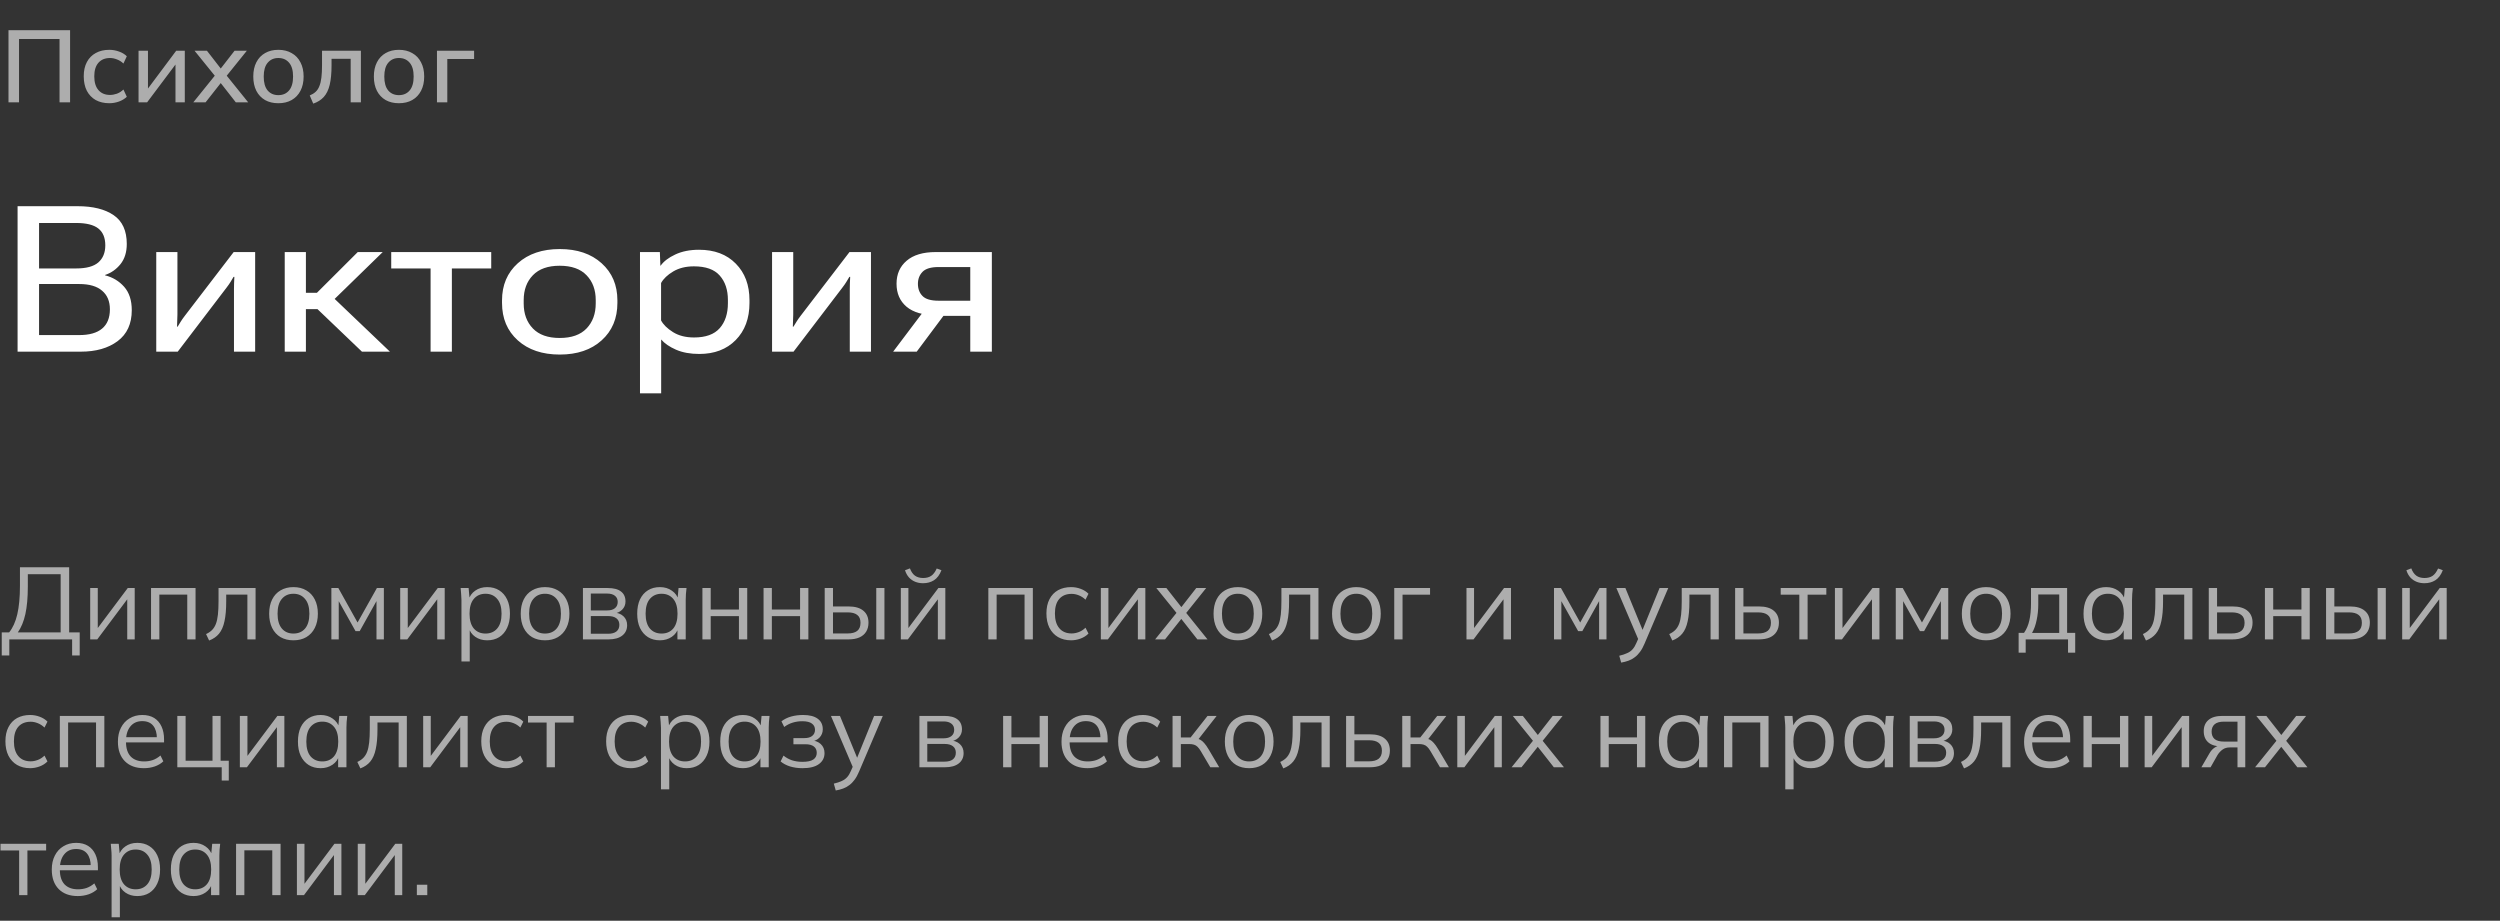
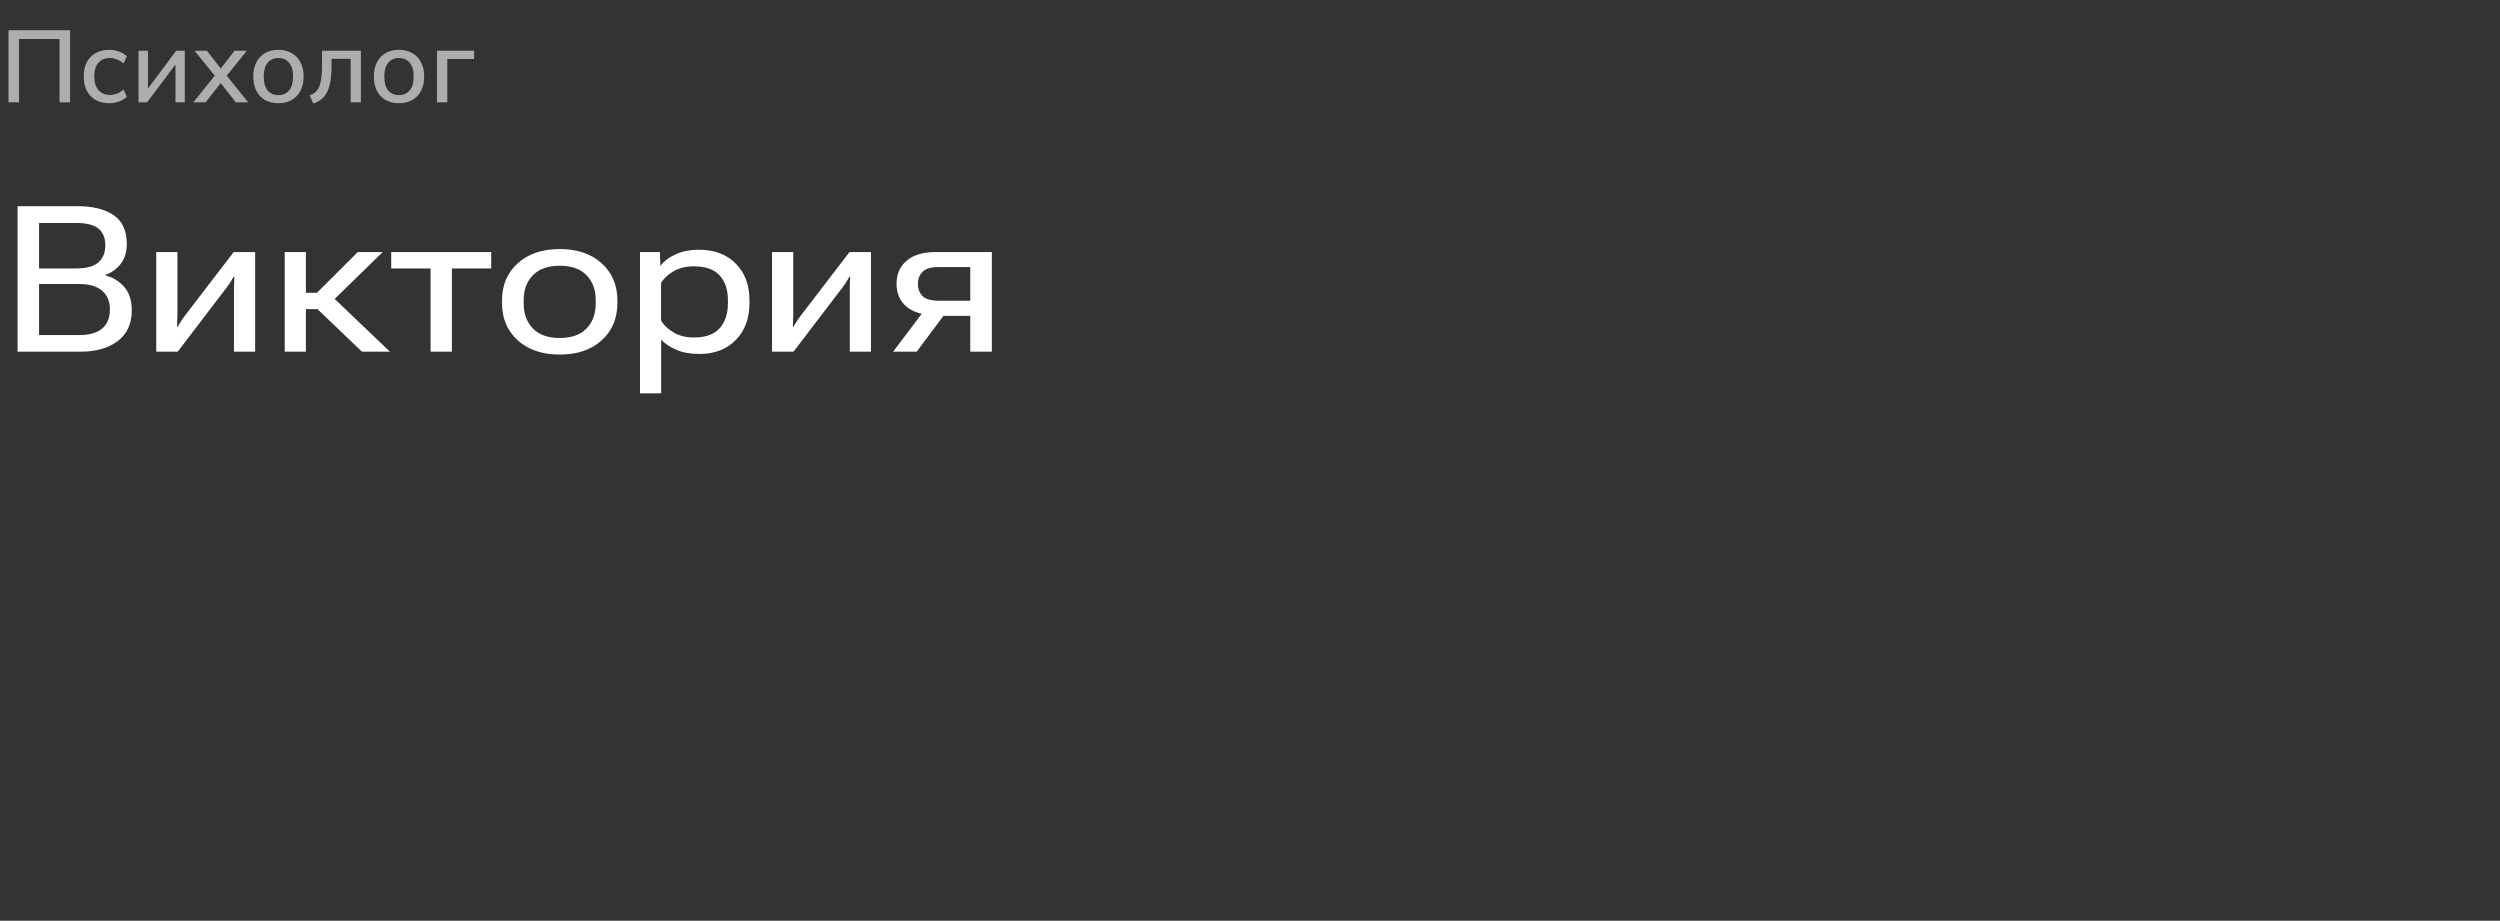
<svg xmlns="http://www.w3.org/2000/svg" width="391" height="144" viewBox="0 0 391 144" fill="none">
  <rect x="0" y="0" width="391" height="144" fill="#333333" stroke="none" />
  <path opacity="0.6" d="M1.328 16V4.72H10.96V16H9.312V6.096H2.976V16H1.328ZM17.097 16.144C16.287 16.144 15.577 15.979 14.969 15.648C14.372 15.307 13.908 14.821 13.577 14.192C13.257 13.552 13.097 12.795 13.097 11.92C13.097 11.056 13.263 10.315 13.593 9.696C13.924 9.077 14.388 8.608 14.985 8.288C15.583 7.957 16.287 7.792 17.097 7.792C17.62 7.792 18.127 7.883 18.617 8.064C19.108 8.235 19.513 8.48 19.833 8.8L19.305 9.936C19.007 9.648 18.671 9.435 18.297 9.296C17.924 9.147 17.561 9.072 17.209 9.072C16.441 9.072 15.839 9.317 15.401 9.808C14.964 10.299 14.745 11.008 14.745 11.936C14.745 12.875 14.964 13.595 15.401 14.096C15.839 14.597 16.441 14.848 17.209 14.848C17.551 14.848 17.908 14.784 18.281 14.656C18.655 14.517 18.996 14.299 19.305 14L19.833 15.136C19.503 15.456 19.087 15.707 18.585 15.888C18.095 16.059 17.599 16.144 17.097 16.144ZM21.669 16V7.936H23.141V14.448H22.693L27.557 7.936H28.901V16H27.445V9.472H27.909L23.013 16H21.669ZM30.237 16L33.901 11.456V12.224L30.429 7.936H32.365L34.813 11.088H34.237L36.685 7.936H38.605L35.165 12.208V11.472L38.813 16H36.877L34.237 12.624H34.813L32.157 16H30.237ZM43.533 16.144C42.733 16.144 42.039 15.979 41.453 15.648C40.866 15.307 40.413 14.827 40.093 14.208C39.773 13.579 39.613 12.832 39.613 11.968C39.613 11.104 39.773 10.363 40.093 9.744C40.413 9.115 40.866 8.635 41.453 8.304C42.039 7.963 42.733 7.792 43.533 7.792C44.333 7.792 45.026 7.963 45.613 8.304C46.21 8.635 46.669 9.115 46.989 9.744C47.319 10.363 47.485 11.104 47.485 11.968C47.485 12.832 47.319 13.579 46.989 14.208C46.669 14.827 46.21 15.307 45.613 15.648C45.026 15.979 44.333 16.144 43.533 16.144ZM43.533 14.88C44.237 14.88 44.797 14.635 45.213 14.144C45.629 13.653 45.837 12.928 45.837 11.968C45.837 11.008 45.629 10.288 45.213 9.808C44.797 9.317 44.237 9.072 43.533 9.072C42.84 9.072 42.285 9.317 41.869 9.808C41.453 10.288 41.245 11.008 41.245 11.968C41.245 12.928 41.447 13.653 41.853 14.144C42.269 14.635 42.829 14.88 43.533 14.88ZM48.989 16.208L48.445 14.928C48.808 14.779 49.112 14.592 49.357 14.368C49.613 14.133 49.811 13.835 49.949 13.472C50.099 13.109 50.205 12.661 50.269 12.128C50.333 11.595 50.365 10.949 50.365 10.192V7.936H56.445V16H54.845V9.2H51.853V10.24C51.853 11.456 51.757 12.464 51.565 13.264C51.373 14.064 51.064 14.699 50.637 15.168C50.221 15.627 49.672 15.973 48.989 16.208ZM62.392 16.144C61.592 16.144 60.899 15.979 60.312 15.648C59.726 15.307 59.272 14.827 58.952 14.208C58.632 13.579 58.472 12.832 58.472 11.968C58.472 11.104 58.632 10.363 58.952 9.744C59.272 9.115 59.726 8.635 60.312 8.304C60.899 7.963 61.592 7.792 62.392 7.792C63.192 7.792 63.886 7.963 64.472 8.304C65.07 8.635 65.528 9.115 65.848 9.744C66.179 10.363 66.344 11.104 66.344 11.968C66.344 12.832 66.179 13.579 65.848 14.208C65.528 14.827 65.07 15.307 64.472 15.648C63.886 15.979 63.192 16.144 62.392 16.144ZM62.392 14.88C63.096 14.88 63.656 14.635 64.072 14.144C64.488 13.653 64.696 12.928 64.696 11.968C64.696 11.008 64.488 10.288 64.072 9.808C63.656 9.317 63.096 9.072 62.392 9.072C61.699 9.072 61.144 9.317 60.728 9.808C60.312 10.288 60.104 11.008 60.104 11.968C60.104 12.928 60.307 13.653 60.712 14.144C61.128 14.635 61.688 14.88 62.392 14.88ZM68.341 16V7.936H74.149V9.232H69.957V16H68.341Z" fill="white" />
  <path d="M2.75 55V32.25H12.141C14.537 32.25 16.417 32.719 17.781 33.656C19.146 34.594 19.828 36.094 19.828 38.156C19.828 39.438 19.5 40.49 18.844 41.312C18.188 42.125 17.385 42.688 16.438 43V43.062C17.635 43.365 18.63 43.964 19.422 44.859C20.213 45.755 20.609 46.974 20.609 48.516C20.609 50.641 19.87 52.255 18.391 53.359C16.922 54.453 15 55 12.625 55H2.75ZM6.109 52.406H12.391C13.974 52.406 15.167 52.068 15.969 51.391C16.781 50.714 17.188 49.708 17.188 48.375C17.188 47.125 16.781 46.156 15.969 45.469C15.167 44.771 13.974 44.422 12.391 44.422H6.109V52.406ZM6.109 41.984H11.922C13.495 41.984 14.646 41.672 15.375 41.047C16.104 40.411 16.469 39.521 16.469 38.375C16.469 37.188 16.104 36.307 15.375 35.734C14.646 35.161 13.495 34.875 11.922 34.875H6.109V41.984ZM24.438 55V39.422H27.75V49.172C27.75 49.516 27.74 49.839 27.719 50.141C27.708 50.432 27.698 50.75 27.688 51.094H27.781C27.969 50.792 28.135 50.521 28.281 50.281C28.427 50.042 28.635 49.745 28.906 49.391L36.547 39.422H39.906V55H36.594V45.219C36.594 44.896 36.599 44.583 36.609 44.281C36.62 43.969 36.635 43.641 36.656 43.297H36.531C36.365 43.599 36.203 43.87 36.047 44.109C35.901 44.349 35.693 44.646 35.422 45L27.797 55H24.438ZM56.609 55L49.031 47.75L51.391 45.844L60.984 55H56.609ZM46.188 45.797H49.562L55.953 39.422H59.859L50.703 48.344H46.188V45.797ZM47.844 39.422V55H44.531V39.422H47.844ZM61.188 41.984V39.422H76.828V41.984H70.672V55H67.344V41.984H61.188ZM78.516 47.375V46.984C78.516 44.589 79.338 42.651 80.984 41.172C82.63 39.693 84.818 38.953 87.547 38.953C90.276 38.953 92.458 39.693 94.094 41.172C95.74 42.651 96.562 44.589 96.562 46.984V47.375C96.562 49.802 95.74 51.755 94.094 53.234C92.458 54.714 90.276 55.453 87.547 55.453C84.818 55.453 82.63 54.714 80.984 53.234C79.338 51.755 78.516 49.802 78.516 47.375ZM81.906 46.938V47.469C81.906 49.073 82.385 50.375 83.344 51.375C84.302 52.365 85.698 52.859 87.531 52.859C89.385 52.859 90.787 52.365 91.734 51.375C92.693 50.375 93.172 49.068 93.172 47.453V46.938C93.172 45.333 92.693 44.036 91.734 43.047C90.787 42.057 89.385 41.562 87.531 41.562C85.698 41.562 84.302 42.057 83.344 43.047C82.385 44.036 81.906 45.333 81.906 46.938ZM100.094 61.516V39.422H103.203L103.281 41.547H103.328C103.797 40.88 104.552 40.302 105.594 39.812C106.646 39.312 107.891 39.062 109.328 39.062C111.745 39.062 113.661 39.786 115.078 41.234C116.505 42.672 117.219 44.583 117.219 46.969V47.375C117.219 49.792 116.5 51.729 115.062 53.188C113.635 54.635 111.74 55.359 109.375 55.359C107.958 55.359 106.74 55.135 105.719 54.688C104.698 54.24 103.927 53.708 103.406 53.094V61.516H100.094ZM103.391 50.109C103.734 50.766 104.354 51.375 105.25 51.938C106.146 52.5 107.245 52.781 108.547 52.781C110.37 52.781 111.708 52.297 112.562 51.328C113.417 50.359 113.844 49.057 113.844 47.422V46.922C113.844 45.328 113.417 44.052 112.562 43.094C111.719 42.135 110.375 41.656 108.531 41.656C107.271 41.656 106.193 41.922 105.297 42.453C104.401 42.984 103.766 43.589 103.391 44.266V50.109ZM120.75 55V39.422H124.062V49.172C124.062 49.516 124.052 49.839 124.031 50.141C124.021 50.432 124.01 50.75 124 51.094H124.094C124.281 50.792 124.448 50.521 124.594 50.281C124.74 50.042 124.948 49.745 125.219 49.391L132.859 39.422H136.219V55H132.906V45.219C132.906 44.896 132.911 44.583 132.922 44.281C132.932 43.969 132.948 43.641 132.969 43.297H132.844C132.677 43.599 132.516 43.87 132.359 44.109C132.214 44.349 132.005 44.646 131.734 45L124.109 55H120.75ZM143.375 55H139.688L144.625 48.453L148.109 48.656L143.375 55ZM151.75 55V49.406H147L146.391 49.297C144.37 49.297 142.833 48.854 141.781 47.969C140.74 47.083 140.219 45.885 140.219 44.375C140.219 42.875 140.745 41.677 141.797 40.781C142.849 39.875 144.37 39.422 146.359 39.422H155.125V55H151.75ZM146.781 47.031H151.75V41.766H146.781C145.604 41.766 144.771 42.016 144.281 42.516C143.802 43.016 143.562 43.641 143.562 44.391C143.562 45.172 143.802 45.807 144.281 46.297C144.76 46.786 145.594 47.031 146.781 47.031Z" fill="white" />
-   <path opacity="0.6" d="M0.272 102.512V98.912H1.424C2 98.208 2.427 97.264 2.704 96.08C2.981 94.885 3.12 93.403 3.12 91.632V88.72H10.816V98.912H12.464V102.512H11.28V100H1.456V102.512H0.272ZM2.784 98.912H9.488V89.808H4.352V91.728C4.352 93.445 4.224 94.885 3.968 96.048C3.712 97.2 3.317 98.155 2.784 98.912ZM14.108 100V91.968H15.292V98.8H14.86L19.98 91.968H21.068V100H19.9V93.152H20.332L15.212 100H14.108ZM23.624 100V91.968H30.584V100H29.288V92.992H24.92V100H23.624ZM32.707 100.176L32.227 99.168C32.601 98.997 32.91 98.789 33.155 98.544C33.411 98.288 33.614 97.968 33.763 97.584C33.913 97.189 34.019 96.704 34.083 96.128C34.147 95.541 34.179 94.837 34.179 94.016V91.968H39.971V100H38.691V92.992H35.379V94.064C35.379 95.323 35.289 96.357 35.107 97.168C34.937 97.979 34.654 98.624 34.259 99.104C33.875 99.573 33.358 99.931 32.707 100.176ZM45.89 100.144C45.122 100.144 44.45 99.979 43.874 99.648C43.309 99.307 42.871 98.827 42.562 98.208C42.253 97.579 42.098 96.837 42.098 95.984C42.098 95.12 42.253 94.379 42.562 93.76C42.871 93.141 43.309 92.667 43.874 92.336C44.45 91.995 45.122 91.824 45.89 91.824C46.669 91.824 47.341 91.995 47.906 92.336C48.482 92.667 48.925 93.141 49.234 93.76C49.554 94.379 49.714 95.12 49.714 95.984C49.714 96.837 49.554 97.579 49.234 98.208C48.925 98.827 48.482 99.307 47.906 99.648C47.341 99.979 46.669 100.144 45.89 100.144ZM45.89 99.088C46.658 99.088 47.266 98.827 47.714 98.304C48.162 97.771 48.386 96.997 48.386 95.984C48.386 94.96 48.157 94.187 47.698 93.664C47.25 93.131 46.647 92.864 45.89 92.864C45.133 92.864 44.53 93.131 44.082 93.664C43.634 94.187 43.41 94.96 43.41 95.984C43.41 96.997 43.634 97.771 44.082 98.304C44.53 98.827 45.133 99.088 45.89 99.088ZM51.827 100V91.968H52.915L55.923 97.36L58.947 91.968H60.035V100H58.883V93.408H59.219L56.259 98.704H55.603L52.627 93.392H52.979V100H51.827ZM62.593 100V91.968H63.776V98.8H63.344L68.465 91.968H69.552V100H68.385V93.152H68.817L63.697 100H62.593ZM72.172 103.456V93.824C72.172 93.525 72.156 93.221 72.124 92.912C72.103 92.592 72.076 92.277 72.044 91.968H73.292L73.468 93.872H73.276C73.447 93.243 73.793 92.747 74.316 92.384C74.839 92.011 75.463 91.824 76.188 91.824C76.913 91.824 77.537 91.989 78.06 92.32C78.594 92.651 79.01 93.125 79.308 93.744C79.607 94.363 79.756 95.109 79.756 95.984C79.756 96.848 79.607 97.589 79.308 98.208C79.02 98.827 78.609 99.307 78.076 99.648C77.543 99.979 76.913 100.144 76.188 100.144C75.474 100.144 74.855 99.963 74.332 99.6C73.809 99.237 73.463 98.741 73.292 98.112H73.468V103.456H72.172ZM75.932 99.088C76.7 99.088 77.308 98.827 77.756 98.304C78.215 97.771 78.444 96.997 78.444 95.984C78.444 94.96 78.215 94.187 77.756 93.664C77.308 93.131 76.7 92.864 75.932 92.864C75.175 92.864 74.567 93.131 74.108 93.664C73.66 94.187 73.436 94.96 73.436 95.984C73.436 96.997 73.66 97.771 74.108 98.304C74.567 98.827 75.175 99.088 75.932 99.088ZM85.234 100.144C84.466 100.144 83.794 99.979 83.218 99.648C82.652 99.307 82.215 98.827 81.906 98.208C81.596 97.579 81.442 96.837 81.442 95.984C81.442 95.12 81.596 94.379 81.906 93.76C82.215 93.141 82.652 92.667 83.218 92.336C83.794 91.995 84.466 91.824 85.234 91.824C86.012 91.824 86.684 91.995 87.25 92.336C87.826 92.667 88.268 93.141 88.578 93.76C88.898 94.379 89.058 95.12 89.058 95.984C89.058 96.837 88.898 97.579 88.578 98.208C88.268 98.827 87.826 99.307 87.25 99.648C86.684 99.979 86.012 100.144 85.234 100.144ZM85.234 99.088C86.002 99.088 86.61 98.827 87.058 98.304C87.506 97.771 87.73 96.997 87.73 95.984C87.73 94.96 87.5 94.187 87.042 93.664C86.594 93.131 85.991 92.864 85.234 92.864C84.476 92.864 83.874 93.131 83.426 93.664C82.978 94.187 82.754 94.96 82.754 95.984C82.754 96.997 82.978 97.771 83.426 98.304C83.874 98.827 84.476 99.088 85.234 99.088ZM91.171 100V91.968H95.043C95.971 91.968 96.664 92.149 97.123 92.512C97.592 92.864 97.827 93.387 97.827 94.08C97.827 94.592 97.645 95.024 97.283 95.376C96.931 95.717 96.472 95.92 95.907 95.984V95.792C96.568 95.813 97.096 96.005 97.491 96.368C97.885 96.731 98.083 97.2 98.083 97.776C98.083 98.469 97.827 99.013 97.315 99.408C96.813 99.803 96.099 100 95.171 100H91.171ZM92.403 99.12H95.107C95.672 99.12 96.104 99.003 96.403 98.768C96.712 98.523 96.867 98.176 96.867 97.728C96.867 97.28 96.712 96.939 96.403 96.704C96.104 96.469 95.672 96.352 95.107 96.352H92.403V99.12ZM92.403 95.472H94.963C95.485 95.472 95.891 95.355 96.179 95.12C96.467 94.885 96.611 94.56 96.611 94.144C96.611 93.728 96.467 93.408 96.179 93.184C95.891 92.949 95.485 92.832 94.963 92.832H92.403V95.472ZM103.213 100.144C102.498 100.144 101.874 99.979 101.341 99.648C100.807 99.307 100.391 98.827 100.093 98.208C99.805 97.589 99.66 96.848 99.66 95.984C99.66 95.109 99.805 94.363 100.093 93.744C100.391 93.125 100.807 92.651 101.341 92.32C101.874 91.989 102.498 91.824 103.213 91.824C103.938 91.824 104.562 92.011 105.085 92.384C105.618 92.747 105.97 93.243 106.141 93.872H105.949L106.125 91.968H107.373C107.341 92.277 107.309 92.592 107.277 92.912C107.255 93.221 107.245 93.525 107.245 93.824V100H105.949V98.112H106.125C105.954 98.741 105.602 99.237 105.069 99.6C104.535 99.963 103.917 100.144 103.213 100.144ZM103.469 99.088C104.237 99.088 104.845 98.827 105.293 98.304C105.741 97.771 105.965 96.997 105.965 95.984C105.965 94.96 105.741 94.187 105.293 93.664C104.845 93.131 104.237 92.864 103.469 92.864C102.711 92.864 102.103 93.131 101.645 93.664C101.197 94.187 100.973 94.96 100.973 95.984C100.973 96.997 101.197 97.771 101.645 98.304C102.103 98.827 102.711 99.088 103.469 99.088ZM109.858 100V91.968H111.154V95.328H115.57V91.968H116.866V100H115.57V96.368H111.154V100H109.858ZM119.421 100V91.968H120.717V95.328H125.133V91.968H126.429V100H125.133V96.368H120.717V100H119.421ZM128.983 100V91.968H130.279V94.848H132.695C133.73 94.848 134.508 95.072 135.031 95.52C135.564 95.957 135.831 96.581 135.831 97.392C135.831 97.936 135.708 98.405 135.463 98.8C135.228 99.184 134.876 99.483 134.407 99.696C133.948 99.899 133.378 100 132.695 100H128.983ZM130.279 99.072H132.583C133.234 99.072 133.73 98.939 134.071 98.672C134.412 98.395 134.583 97.973 134.583 97.408C134.583 96.843 134.412 96.432 134.071 96.176C133.74 95.909 133.244 95.776 132.583 95.776H130.279V99.072ZM137.047 100V91.968H138.327V100H137.047ZM140.889 100V91.968H142.073V98.8H141.641L146.761 91.968H147.849V100H146.681V93.152H147.113L141.993 100H140.889ZM144.361 91.216C143.924 91.216 143.519 91.141 143.145 90.992C142.772 90.843 142.447 90.619 142.169 90.32C141.892 90.011 141.684 89.632 141.545 89.184L142.313 88.896C142.505 89.408 142.767 89.787 143.097 90.032C143.439 90.277 143.865 90.4 144.377 90.4C144.889 90.4 145.311 90.288 145.641 90.064C145.972 89.84 146.26 89.456 146.505 88.912L147.241 89.184C146.964 89.909 146.575 90.432 146.073 90.752C145.583 91.061 145.012 91.216 144.361 91.216ZM154.577 100V91.968H161.537V100H160.241V92.992H155.873V100H154.577ZM167.533 100.144C166.743 100.144 166.055 99.973 165.469 99.632C164.893 99.291 164.445 98.805 164.125 98.176C163.815 97.547 163.661 96.8 163.661 95.936C163.661 95.061 163.821 94.32 164.141 93.712C164.461 93.093 164.909 92.624 165.485 92.304C166.071 91.984 166.754 91.824 167.533 91.824C168.045 91.824 168.541 91.915 169.021 92.096C169.511 92.277 169.917 92.533 170.237 92.864L169.773 93.792C169.453 93.483 169.101 93.253 168.717 93.104C168.343 92.955 167.975 92.88 167.613 92.88C166.781 92.88 166.135 93.141 165.677 93.664C165.218 94.187 164.989 94.949 164.989 95.952C164.989 96.944 165.218 97.712 165.677 98.256C166.135 98.8 166.781 99.072 167.613 99.072C167.965 99.072 168.327 99.003 168.701 98.864C169.085 98.725 169.442 98.496 169.773 98.176L170.237 99.088C169.906 99.429 169.495 99.691 169.005 99.872C168.514 100.053 168.023 100.144 167.533 100.144ZM172.171 100V91.968H173.355V98.8H172.923L178.043 91.968H179.131V100H177.963V93.152H178.395L173.275 100H172.171ZM180.662 100L184.262 95.536V96.176L180.854 91.968H182.422L184.998 95.248H184.534L187.094 91.968H188.646L185.286 96.16V95.568L188.854 100H187.27L184.518 96.496H184.998L182.214 100H180.662ZM193.593 100.144C192.825 100.144 192.153 99.979 191.577 99.648C191.012 99.307 190.574 98.827 190.265 98.208C189.956 97.579 189.801 96.837 189.801 95.984C189.801 95.12 189.956 94.379 190.265 93.76C190.574 93.141 191.012 92.667 191.577 92.336C192.153 91.995 192.825 91.824 193.593 91.824C194.372 91.824 195.044 91.995 195.609 92.336C196.185 92.667 196.628 93.141 196.937 93.76C197.257 94.379 197.417 95.12 197.417 95.984C197.417 96.837 197.257 97.579 196.937 98.208C196.628 98.827 196.185 99.307 195.609 99.648C195.044 99.979 194.372 100.144 193.593 100.144ZM193.593 99.088C194.361 99.088 194.969 98.827 195.417 98.304C195.865 97.771 196.089 96.997 196.089 95.984C196.089 94.96 195.86 94.187 195.401 93.664C194.953 93.131 194.35 92.864 193.593 92.864C192.836 92.864 192.233 93.131 191.785 93.664C191.337 94.187 191.113 94.96 191.113 95.984C191.113 96.997 191.337 97.771 191.785 98.304C192.233 98.827 192.836 99.088 193.593 99.088ZM198.942 100.176L198.462 99.168C198.835 98.997 199.144 98.789 199.39 98.544C199.646 98.288 199.848 97.968 199.998 97.584C200.147 97.189 200.254 96.704 200.318 96.128C200.382 95.541 200.414 94.837 200.414 94.016V91.968H206.206V100H204.926V92.992H201.614V94.064C201.614 95.323 201.523 96.357 201.342 97.168C201.171 97.979 200.888 98.624 200.494 99.104C200.11 99.573 199.592 99.931 198.942 100.176ZM212.124 100.144C211.356 100.144 210.684 99.979 210.108 99.648C209.543 99.307 209.106 98.827 208.796 98.208C208.487 97.579 208.332 96.837 208.332 95.984C208.332 95.12 208.487 94.379 208.796 93.76C209.106 93.141 209.543 92.667 210.108 92.336C210.684 91.995 211.356 91.824 212.124 91.824C212.903 91.824 213.575 91.995 214.14 92.336C214.716 92.667 215.159 93.141 215.468 93.76C215.788 94.379 215.948 95.12 215.948 95.984C215.948 96.837 215.788 97.579 215.468 98.208C215.159 98.827 214.716 99.307 214.14 99.648C213.575 99.979 212.903 100.144 212.124 100.144ZM212.124 99.088C212.892 99.088 213.5 98.827 213.948 98.304C214.396 97.771 214.62 96.997 214.62 95.984C214.62 94.96 214.391 94.187 213.932 93.664C213.484 93.131 212.882 92.864 212.124 92.864C211.367 92.864 210.764 93.131 210.316 93.664C209.868 94.187 209.644 94.96 209.644 95.984C209.644 96.997 209.868 97.771 210.316 98.304C210.764 98.827 211.367 99.088 212.124 99.088ZM218.061 100V91.968H223.661V93.008H219.357V100H218.061ZM229.358 100V91.968H230.542V98.8H230.11L235.23 91.968H236.318V100H235.15V93.152H235.582L230.462 100H229.358ZM243.046 100V91.968H244.134L247.142 97.36L250.166 91.968H251.254V100H250.102V93.408H250.438L247.478 98.704H246.822L243.846 93.392H244.198V100H243.046ZM253.555 103.632L253.251 102.56C253.753 102.443 254.169 102.304 254.499 102.144C254.841 101.995 255.123 101.792 255.347 101.536C255.571 101.28 255.763 100.96 255.923 100.576L256.339 99.632L256.307 100.176L252.803 91.968H254.211L257.107 99.024H256.691L259.555 91.968H260.915L257.203 100.672C256.99 101.184 256.755 101.611 256.499 101.952C256.243 102.304 255.966 102.587 255.667 102.8C255.379 103.024 255.059 103.2 254.707 103.328C254.355 103.456 253.971 103.557 253.555 103.632ZM261.551 100.176L261.071 99.168C261.444 98.997 261.754 98.789 261.999 98.544C262.255 98.288 262.458 97.968 262.607 97.584C262.756 97.189 262.863 96.704 262.927 96.128C262.991 95.541 263.023 94.837 263.023 94.016V91.968H268.815V100H267.535V92.992H264.223V94.064C264.223 95.323 264.132 96.357 263.951 97.168C263.78 97.979 263.498 98.624 263.103 99.104C262.719 99.573 262.202 99.931 261.551 100.176ZM271.374 100V91.968H272.67V94.848H275.086C276.12 94.848 276.899 95.072 277.422 95.52C277.955 95.957 278.222 96.581 278.222 97.392C278.222 97.936 278.099 98.405 277.854 98.8C277.619 99.184 277.267 99.483 276.798 99.696C276.339 99.899 275.768 100 275.086 100H271.374ZM272.67 99.072H274.974C275.624 99.072 276.12 98.939 276.462 98.672C276.803 98.395 276.974 97.973 276.974 97.408C276.974 96.843 276.803 96.432 276.462 96.176C276.131 95.909 275.635 95.776 274.974 95.776H272.67V99.072ZM281.414 100V93.008H278.502V91.968H285.638V93.008H282.71V100H281.414ZM286.983 100V91.968H288.167V98.8H287.735L292.855 91.968H293.943V100H292.775V93.152H293.207L288.087 100H286.983ZM296.499 100V91.968H297.587L300.595 97.36L303.619 91.968H304.707V100H303.555V93.408H303.891L300.931 98.704H300.275L297.299 93.392H297.651V100H296.499ZM310.624 100.144C309.856 100.144 309.184 99.979 308.608 99.648C308.043 99.307 307.606 98.827 307.296 98.208C306.987 97.579 306.832 96.837 306.832 95.984C306.832 95.12 306.987 94.379 307.296 93.76C307.606 93.141 308.043 92.667 308.608 92.336C309.184 91.995 309.856 91.824 310.624 91.824C311.403 91.824 312.075 91.995 312.64 92.336C313.216 92.667 313.659 93.141 313.968 93.76C314.288 94.379 314.448 95.12 314.448 95.984C314.448 96.837 314.288 97.579 313.968 98.208C313.659 98.827 313.216 99.307 312.64 99.648C312.075 99.979 311.403 100.144 310.624 100.144ZM310.624 99.088C311.392 99.088 312 98.827 312.448 98.304C312.896 97.771 313.12 96.997 313.12 95.984C313.12 94.96 312.891 94.187 312.432 93.664C311.984 93.131 311.382 92.864 310.624 92.864C309.867 92.864 309.264 93.131 308.816 93.664C308.368 94.187 308.144 94.96 308.144 95.984C308.144 96.997 308.368 97.771 308.816 98.304C309.264 98.827 309.867 99.088 310.624 99.088ZM315.713 102.08V98.976H316.561C316.945 98.432 317.223 97.781 317.393 97.024C317.564 96.267 317.649 95.371 317.649 94.336V91.968H323.297V98.976H324.561V102.08H323.441V100H316.817V102.08H315.713ZM317.809 98.992H322.065V92.976H318.785V94.544C318.785 95.387 318.7 96.203 318.529 96.992C318.369 97.771 318.129 98.437 317.809 98.992ZM329.416 100.144C328.701 100.144 328.077 99.979 327.544 99.648C327.01 99.307 326.594 98.827 326.296 98.208C326.008 97.589 325.864 96.848 325.864 95.984C325.864 95.109 326.008 94.363 326.296 93.744C326.594 93.125 327.01 92.651 327.544 92.32C328.077 91.989 328.701 91.824 329.416 91.824C330.141 91.824 330.765 92.011 331.288 92.384C331.821 92.747 332.173 93.243 332.344 93.872H332.152L332.328 91.968H333.576C333.544 92.277 333.512 92.592 333.48 92.912C333.458 93.221 333.448 93.525 333.448 93.824V100H332.152V98.112H332.328C332.157 98.741 331.805 99.237 331.272 99.6C330.738 99.963 330.12 100.144 329.416 100.144ZM329.672 99.088C330.44 99.088 331.048 98.827 331.496 98.304C331.944 97.771 332.168 96.997 332.168 95.984C332.168 94.96 331.944 94.187 331.496 93.664C331.048 93.131 330.44 92.864 329.672 92.864C328.914 92.864 328.306 93.131 327.848 93.664C327.4 94.187 327.176 94.96 327.176 95.984C327.176 96.997 327.4 97.771 327.848 98.304C328.306 98.827 328.914 99.088 329.672 99.088ZM335.629 100.176L335.149 99.168C335.523 98.997 335.832 98.789 336.077 98.544C336.333 98.288 336.536 97.968 336.685 97.584C336.835 97.189 336.941 96.704 337.005 96.128C337.069 95.541 337.101 94.837 337.101 94.016V91.968H342.893V100H341.613V92.992H338.301V94.064C338.301 95.323 338.211 96.357 338.029 97.168C337.859 97.979 337.576 98.624 337.181 99.104C336.797 99.573 336.28 99.931 335.629 100.176ZM345.452 100V91.968H346.748V94.848H349.164C350.199 94.848 350.977 95.072 351.5 95.52C352.033 95.957 352.3 96.581 352.3 97.392C352.3 97.936 352.177 98.405 351.932 98.8C351.697 99.184 351.345 99.483 350.876 99.696C350.417 99.899 349.847 100 349.164 100H345.452ZM346.748 99.072H349.052C349.703 99.072 350.199 98.939 350.54 98.672C350.881 98.395 351.052 97.973 351.052 97.408C351.052 96.843 350.881 96.432 350.54 96.176C350.209 95.909 349.713 95.776 349.052 95.776H346.748V99.072ZM354.233 100V91.968H355.529V95.328H359.945V91.968H361.241V100H359.945V96.368H355.529V100H354.233ZM363.796 100V91.968H365.092V94.848H367.508C368.542 94.848 369.321 95.072 369.844 95.52C370.377 95.957 370.644 96.581 370.644 97.392C370.644 97.936 370.521 98.405 370.276 98.8C370.041 99.184 369.689 99.483 369.22 99.696C368.761 99.899 368.19 100 367.508 100H363.796ZM365.092 99.072H367.396C368.046 99.072 368.542 98.939 368.884 98.672C369.225 98.395 369.396 97.973 369.396 97.408C369.396 96.843 369.225 96.432 368.884 96.176C368.553 95.909 368.057 95.776 367.396 95.776H365.092V99.072ZM371.86 100V91.968H373.14V100H371.86ZM375.702 100V91.968H376.886V98.8H376.454L381.574 91.968H382.662V100H381.494V93.152H381.926L376.806 100H375.702ZM379.174 91.216C378.737 91.216 378.331 91.141 377.958 90.992C377.585 90.843 377.259 90.619 376.982 90.32C376.705 90.011 376.497 89.632 376.358 89.184L377.126 88.896C377.318 89.408 377.579 89.787 377.91 90.032C378.251 90.277 378.678 90.4 379.19 90.4C379.702 90.4 380.123 90.288 380.454 90.064C380.785 89.84 381.073 89.456 381.318 88.912L382.054 89.184C381.777 89.909 381.387 90.432 380.886 90.752C380.395 91.061 379.825 91.216 379.174 91.216ZM4.72 120.144C3.931 120.144 3.243 119.973 2.656 119.632C2.08 119.291 1.632 118.805 1.312 118.176C1.003 117.547 0.848 116.8 0.848 115.936C0.848 115.061 1.008 114.32 1.328 113.712C1.648 113.093 2.096 112.624 2.672 112.304C3.259 111.984 3.941 111.824 4.72 111.824C5.232 111.824 5.728 111.915 6.208 112.096C6.699 112.277 7.104 112.533 7.424 112.864L6.96 113.792C6.64 113.483 6.288 113.253 5.904 113.104C5.531 112.955 5.163 112.88 4.8 112.88C3.968 112.88 3.323 113.141 2.864 113.664C2.405 114.187 2.176 114.949 2.176 115.952C2.176 116.944 2.405 117.712 2.864 118.256C3.323 118.8 3.968 119.072 4.8 119.072C5.152 119.072 5.515 119.003 5.888 118.864C6.272 118.725 6.629 118.496 6.96 118.176L7.424 119.088C7.093 119.429 6.683 119.691 6.192 119.872C5.701 120.053 5.211 120.144 4.72 120.144ZM9.358 120V111.968H16.318V120H15.022V112.992H10.654V120H9.358ZM22.506 120.144C21.247 120.144 20.255 119.781 19.53 119.056C18.804 118.32 18.442 117.301 18.442 116C18.442 115.157 18.602 114.427 18.922 113.808C19.242 113.179 19.69 112.693 20.266 112.352C20.842 112 21.503 111.824 22.25 111.824C22.986 111.824 23.604 111.979 24.106 112.288C24.607 112.597 24.991 113.04 25.258 113.616C25.524 114.181 25.658 114.853 25.658 115.632V116.112H19.434V115.296H24.81L24.538 115.504C24.538 114.651 24.346 113.984 23.962 113.504C23.578 113.024 23.007 112.784 22.25 112.784C21.45 112.784 20.826 113.067 20.378 113.632C19.93 114.187 19.706 114.939 19.706 115.888V116.032C19.706 117.035 19.951 117.797 20.442 118.32C20.943 118.832 21.642 119.088 22.538 119.088C23.018 119.088 23.466 119.019 23.882 118.88C24.308 118.731 24.714 118.491 25.098 118.16L25.546 119.072C25.194 119.413 24.746 119.68 24.202 119.872C23.668 120.053 23.103 120.144 22.506 120.144ZM34.677 122.08V120H27.733V111.968H29.029V118.976H33.237V111.968H34.501V118.976H35.781V122.08H34.677ZM37.514 120V111.968H38.698V118.8H38.266L43.386 111.968H44.474V120H43.306V113.152H43.738L38.618 120H37.514ZM50.15 120.144C49.435 120.144 48.811 119.979 48.278 119.648C47.745 119.307 47.329 118.827 47.03 118.208C46.742 117.589 46.598 116.848 46.598 115.984C46.598 115.109 46.742 114.363 47.03 113.744C47.329 113.125 47.745 112.651 48.278 112.32C48.811 111.989 49.435 111.824 50.15 111.824C50.875 111.824 51.499 112.011 52.022 112.384C52.555 112.747 52.907 113.243 53.078 113.872H52.886L53.062 111.968H54.31C54.278 112.277 54.246 112.592 54.214 112.912C54.193 113.221 54.182 113.525 54.182 113.824V120H52.886V118.112H53.062C52.891 118.741 52.539 119.237 52.006 119.6C51.473 119.963 50.854 120.144 50.15 120.144ZM50.406 119.088C51.174 119.088 51.782 118.827 52.23 118.304C52.678 117.771 52.902 116.997 52.902 115.984C52.902 114.96 52.678 114.187 52.23 113.664C51.782 113.131 51.174 112.864 50.406 112.864C49.649 112.864 49.041 113.131 48.582 113.664C48.134 114.187 47.91 114.96 47.91 115.984C47.91 116.997 48.134 117.771 48.582 118.304C49.041 118.827 49.649 119.088 50.406 119.088ZM56.364 120.176L55.884 119.168C56.257 118.997 56.566 118.789 56.812 118.544C57.068 118.288 57.27 117.968 57.42 117.584C57.569 117.189 57.676 116.704 57.74 116.128C57.804 115.541 57.836 114.837 57.836 114.016V111.968H63.628V120H62.348V112.992H59.036V114.064C59.036 115.323 58.945 116.357 58.764 117.168C58.593 117.979 58.31 118.624 57.916 119.104C57.532 119.573 57.014 119.931 56.364 120.176ZM66.186 120V111.968H67.37V118.8H66.938L72.058 111.968H73.146V120H71.978V113.152H72.41L67.29 120H66.186ZM79.142 120.144C78.353 120.144 77.665 119.973 77.078 119.632C76.502 119.291 76.054 118.805 75.734 118.176C75.424 117.547 75.27 116.8 75.27 115.936C75.27 115.061 75.43 114.32 75.75 113.712C76.07 113.093 76.518 112.624 77.094 112.304C77.68 111.984 78.363 111.824 79.142 111.824C79.654 111.824 80.15 111.915 80.63 112.096C81.121 112.277 81.526 112.533 81.846 112.864L81.382 113.792C81.062 113.483 80.71 113.253 80.326 113.104C79.953 112.955 79.585 112.88 79.222 112.88C78.39 112.88 77.745 113.141 77.286 113.664C76.827 114.187 76.598 114.949 76.598 115.952C76.598 116.944 76.827 117.712 77.286 118.256C77.745 118.8 78.39 119.072 79.222 119.072C79.574 119.072 79.936 119.003 80.31 118.864C80.694 118.725 81.051 118.496 81.382 118.176L81.846 119.088C81.515 119.429 81.105 119.691 80.614 119.872C80.123 120.053 79.632 120.144 79.142 120.144ZM85.492 120V113.008H82.58V111.968H89.716V113.008H86.788V120H85.492ZM98.673 120.144C97.884 120.144 97.196 119.973 96.609 119.632C96.033 119.291 95.585 118.805 95.265 118.176C94.956 117.547 94.801 116.8 94.801 115.936C94.801 115.061 94.961 114.32 95.281 113.712C95.601 113.093 96.049 112.624 96.625 112.304C97.212 111.984 97.894 111.824 98.673 111.824C99.185 111.824 99.681 111.915 100.161 112.096C100.652 112.277 101.057 112.533 101.377 112.864L100.913 113.792C100.593 113.483 100.241 113.253 99.857 113.104C99.484 112.955 99.116 112.88 98.753 112.88C97.921 112.88 97.276 113.141 96.817 113.664C96.359 114.187 96.129 114.949 96.129 115.952C96.129 116.944 96.359 117.712 96.817 118.256C97.276 118.8 97.921 119.072 98.753 119.072C99.105 119.072 99.468 119.003 99.841 118.864C100.225 118.725 100.582 118.496 100.913 118.176L101.377 119.088C101.046 119.429 100.636 119.691 100.145 119.872C99.654 120.053 99.164 120.144 98.673 120.144ZM103.375 123.456V113.824C103.375 113.525 103.359 113.221 103.327 112.912C103.306 112.592 103.279 112.277 103.247 111.968H104.495L104.671 113.872H104.479C104.65 113.243 104.997 112.747 105.519 112.384C106.042 112.011 106.666 111.824 107.391 111.824C108.117 111.824 108.741 111.989 109.263 112.32C109.797 112.651 110.213 113.125 110.511 113.744C110.81 114.363 110.959 115.109 110.959 115.984C110.959 116.848 110.81 117.589 110.511 118.208C110.223 118.827 109.813 119.307 109.279 119.648C108.746 119.979 108.117 120.144 107.391 120.144C106.677 120.144 106.058 119.963 105.535 119.6C105.013 119.237 104.666 118.741 104.495 118.112H104.671V123.456H103.375ZM107.135 119.088C107.903 119.088 108.511 118.827 108.959 118.304C109.418 117.771 109.647 116.997 109.647 115.984C109.647 114.96 109.418 114.187 108.959 113.664C108.511 113.131 107.903 112.864 107.135 112.864C106.378 112.864 105.77 113.131 105.311 113.664C104.863 114.187 104.639 114.96 104.639 115.984C104.639 116.997 104.863 117.771 105.311 118.304C105.77 118.827 106.378 119.088 107.135 119.088ZM116.197 120.144C115.482 120.144 114.858 119.979 114.325 119.648C113.792 119.307 113.376 118.827 113.077 118.208C112.789 117.589 112.645 116.848 112.645 115.984C112.645 115.109 112.789 114.363 113.077 113.744C113.376 113.125 113.792 112.651 114.325 112.32C114.858 111.989 115.482 111.824 116.197 111.824C116.922 111.824 117.546 112.011 118.069 112.384C118.602 112.747 118.954 113.243 119.125 113.872H118.933L119.109 111.968H120.357C120.325 112.277 120.293 112.592 120.261 112.912C120.24 113.221 120.229 113.525 120.229 113.824V120H118.933V118.112H119.109C118.938 118.741 118.586 119.237 118.053 119.6C117.52 119.963 116.901 120.144 116.197 120.144ZM116.453 119.088C117.221 119.088 117.829 118.827 118.277 118.304C118.725 117.771 118.949 116.997 118.949 115.984C118.949 114.96 118.725 114.187 118.277 113.664C117.829 113.131 117.221 112.864 116.453 112.864C115.696 112.864 115.088 113.131 114.629 113.664C114.181 114.187 113.957 114.96 113.957 115.984C113.957 116.997 114.181 117.771 114.629 118.304C115.088 118.827 115.696 119.088 116.453 119.088ZM125.499 120.144C124.816 120.144 124.171 120.053 123.562 119.872C122.965 119.68 122.475 119.419 122.09 119.088L122.539 118.176C122.933 118.496 123.376 118.741 123.867 118.912C124.368 119.072 124.912 119.152 125.499 119.152C126.288 119.152 126.859 119.029 127.211 118.784C127.563 118.539 127.739 118.192 127.739 117.744C127.739 117.307 127.589 116.976 127.291 116.752C126.992 116.517 126.555 116.4 125.979 116.4H124.091V115.44H125.819C126.331 115.44 126.731 115.328 127.019 115.104C127.317 114.869 127.467 114.549 127.467 114.144C127.467 113.728 127.307 113.403 126.987 113.168C126.667 112.923 126.165 112.8 125.483 112.8C124.939 112.8 124.432 112.875 123.963 113.024C123.504 113.163 123.067 113.387 122.651 113.696L122.219 112.816C122.656 112.475 123.163 112.224 123.739 112.064C124.315 111.904 124.939 111.824 125.611 111.824C126.613 111.824 127.376 112.021 127.899 112.416C128.421 112.8 128.683 113.349 128.683 114.064C128.683 114.565 128.512 114.997 128.171 115.36C127.829 115.712 127.376 115.92 126.811 115.984V115.792C127.451 115.813 127.968 116.005 128.363 116.368C128.757 116.731 128.955 117.205 128.955 117.792C128.955 118.507 128.661 119.077 128.075 119.504C127.499 119.931 126.64 120.144 125.499 120.144ZM130.712 123.632L130.408 122.56C130.909 122.443 131.325 122.304 131.656 122.144C131.997 121.995 132.28 121.792 132.504 121.536C132.728 121.28 132.92 120.96 133.08 120.576L133.496 119.632L133.464 120.176L129.96 111.968H131.368L134.264 119.024H133.848L136.712 111.968H138.072L134.36 120.672C134.146 121.184 133.912 121.611 133.656 121.952C133.4 122.304 133.122 122.587 132.824 122.8C132.536 123.024 132.216 123.2 131.864 123.328C131.512 123.456 131.128 123.557 130.712 123.632ZM143.796 120V111.968H147.668C148.596 111.968 149.289 112.149 149.748 112.512C150.217 112.864 150.452 113.387 150.452 114.08C150.452 114.592 150.27 115.024 149.908 115.376C149.556 115.717 149.097 115.92 148.532 115.984V115.792C149.193 115.813 149.721 116.005 150.116 116.368C150.51 116.731 150.708 117.2 150.708 117.776C150.708 118.469 150.452 119.013 149.94 119.408C149.438 119.803 148.724 120 147.796 120H143.796ZM145.028 119.12H147.732C148.297 119.12 148.729 119.003 149.028 118.768C149.337 118.523 149.492 118.176 149.492 117.728C149.492 117.28 149.337 116.939 149.028 116.704C148.729 116.469 148.297 116.352 147.732 116.352H145.028V119.12ZM145.028 115.472H147.588C148.11 115.472 148.516 115.355 148.804 115.12C149.092 114.885 149.236 114.56 149.236 114.144C149.236 113.728 149.092 113.408 148.804 113.184C148.516 112.949 148.11 112.832 147.588 112.832H145.028V115.472ZM156.889 120V111.968H158.185V115.328H162.601V111.968H163.897V120H162.601V116.368H158.185V120H156.889ZM170.084 120.144C168.825 120.144 167.833 119.781 167.108 119.056C166.383 118.32 166.02 117.301 166.02 116C166.02 115.157 166.18 114.427 166.5 113.808C166.82 113.179 167.268 112.693 167.844 112.352C168.42 112 169.081 111.824 169.828 111.824C170.564 111.824 171.183 111.979 171.684 112.288C172.185 112.597 172.569 113.04 172.836 113.616C173.103 114.181 173.236 114.853 173.236 115.632V116.112H167.012V115.296H172.388L172.116 115.504C172.116 114.651 171.924 113.984 171.54 113.504C171.156 113.024 170.585 112.784 169.828 112.784C169.028 112.784 168.404 113.067 167.956 113.632C167.508 114.187 167.284 114.939 167.284 115.888V116.032C167.284 117.035 167.529 117.797 168.02 118.32C168.521 118.832 169.22 119.088 170.116 119.088C170.596 119.088 171.044 119.019 171.46 118.88C171.887 118.731 172.292 118.491 172.676 118.16L173.124 119.072C172.772 119.413 172.324 119.68 171.78 119.872C171.247 120.053 170.681 120.144 170.084 120.144ZM178.751 120.144C177.962 120.144 177.274 119.973 176.687 119.632C176.111 119.291 175.663 118.805 175.343 118.176C175.034 117.547 174.879 116.8 174.879 115.936C174.879 115.061 175.039 114.32 175.359 113.712C175.679 113.093 176.127 112.624 176.703 112.304C177.29 111.984 177.973 111.824 178.751 111.824C179.263 111.824 179.759 111.915 180.239 112.096C180.73 112.277 181.135 112.533 181.455 112.864L180.991 113.792C180.671 113.483 180.319 113.253 179.935 113.104C179.562 112.955 179.194 112.88 178.831 112.88C177.999 112.88 177.354 113.141 176.895 113.664C176.437 114.187 176.207 114.949 176.207 115.952C176.207 116.944 176.437 117.712 176.895 118.256C177.354 118.8 177.999 119.072 178.831 119.072C179.183 119.072 179.546 119.003 179.919 118.864C180.303 118.725 180.661 118.496 180.991 118.176L181.455 119.088C181.125 119.429 180.714 119.691 180.223 119.872C179.733 120.053 179.242 120.144 178.751 120.144ZM183.389 120V111.968H184.685V115.344H186.205L188.861 111.968H190.285L187.245 115.856L186.893 115.456C187.203 115.488 187.469 115.563 187.693 115.68C187.917 115.797 188.131 115.973 188.333 116.208C188.547 116.443 188.776 116.768 189.021 117.184L190.685 120H189.293L187.821 117.504C187.64 117.195 187.464 116.96 187.293 116.8C187.133 116.64 186.947 116.528 186.733 116.464C186.531 116.4 186.275 116.368 185.965 116.368H184.685V120H183.389ZM195.359 120.144C194.591 120.144 193.919 119.979 193.343 119.648C192.777 119.307 192.34 118.827 192.031 118.208C191.721 117.579 191.567 116.837 191.567 115.984C191.567 115.12 191.721 114.379 192.031 113.76C192.34 113.141 192.777 112.667 193.343 112.336C193.919 111.995 194.591 111.824 195.359 111.824C196.137 111.824 196.809 111.995 197.375 112.336C197.951 112.667 198.393 113.141 198.703 113.76C199.023 114.379 199.183 115.12 199.183 115.984C199.183 116.837 199.023 117.579 198.703 118.208C198.393 118.827 197.951 119.307 197.375 119.648C196.809 119.979 196.137 120.144 195.359 120.144ZM195.359 119.088C196.127 119.088 196.735 118.827 197.183 118.304C197.631 117.771 197.855 116.997 197.855 115.984C197.855 114.96 197.625 114.187 197.167 113.664C196.719 113.131 196.116 112.864 195.359 112.864C194.601 112.864 193.999 113.131 193.551 113.664C193.103 114.187 192.879 114.96 192.879 115.984C192.879 116.997 193.103 117.771 193.551 118.304C193.999 118.827 194.601 119.088 195.359 119.088ZM200.707 120.176L200.227 119.168C200.601 118.997 200.91 118.789 201.155 118.544C201.411 118.288 201.614 117.968 201.763 117.584C201.913 117.189 202.019 116.704 202.083 116.128C202.147 115.541 202.179 114.837 202.179 114.016V111.968H207.971V120H206.691V112.992H203.379V114.064C203.379 115.323 203.289 116.357 203.107 117.168C202.937 117.979 202.654 118.624 202.259 119.104C201.875 119.573 201.358 119.931 200.707 120.176ZM210.53 120V111.968H211.826V114.848H214.242C215.277 114.848 216.055 115.072 216.578 115.52C217.111 115.957 217.378 116.581 217.378 117.392C217.378 117.936 217.255 118.405 217.01 118.8C216.775 119.184 216.423 119.483 215.954 119.696C215.495 119.899 214.925 120 214.242 120H210.53ZM211.826 119.072H214.13C214.781 119.072 215.277 118.939 215.618 118.672C215.959 118.395 216.13 117.973 216.13 117.408C216.13 116.843 215.959 116.432 215.618 116.176C215.287 115.909 214.791 115.776 214.13 115.776H211.826V119.072ZM219.311 120V111.968H220.607V115.344H222.127L224.783 111.968H226.207L223.167 115.856L222.815 115.456C223.125 115.488 223.391 115.563 223.615 115.68C223.839 115.797 224.053 115.973 224.255 116.208C224.469 116.443 224.698 116.768 224.943 117.184L226.607 120H225.215L223.743 117.504C223.562 117.195 223.386 116.96 223.215 116.8C223.055 116.64 222.869 116.528 222.655 116.464C222.453 116.4 222.197 116.368 221.887 116.368H220.607V120H219.311ZM227.921 120V111.968H229.105V118.8H228.673L233.793 111.968H234.881V120H233.713V113.152H234.145L229.025 120H227.921ZM236.412 120L240.012 115.536V116.176L236.604 111.968H238.172L240.748 115.248H240.284L242.844 111.968H244.396L241.036 116.16V115.568L244.604 120H243.02L240.268 116.496H240.748L237.964 120H236.412ZM250.311 120V111.968H251.607V115.328H256.023V111.968H257.319V120H256.023V116.368H251.607V120H250.311ZM262.994 120.144C262.279 120.144 261.655 119.979 261.122 119.648C260.588 119.307 260.172 118.827 259.874 118.208C259.586 117.589 259.442 116.848 259.442 115.984C259.442 115.109 259.586 114.363 259.874 113.744C260.172 113.125 260.588 112.651 261.122 112.32C261.655 111.989 262.279 111.824 262.994 111.824C263.719 111.824 264.343 112.011 264.866 112.384C265.399 112.747 265.751 113.243 265.922 113.872H265.73L265.906 111.968H267.154C267.122 112.277 267.09 112.592 267.058 112.912C267.036 113.221 267.026 113.525 267.026 113.824V120H265.73V118.112H265.906C265.735 118.741 265.383 119.237 264.85 119.6C264.316 119.963 263.698 120.144 262.994 120.144ZM263.25 119.088C264.018 119.088 264.626 118.827 265.074 118.304C265.522 117.771 265.746 116.997 265.746 115.984C265.746 114.96 265.522 114.187 265.074 113.664C264.626 113.131 264.018 112.864 263.25 112.864C262.492 112.864 261.884 113.131 261.426 113.664C260.978 114.187 260.754 114.96 260.754 115.984C260.754 116.997 260.978 117.771 261.426 118.304C261.884 118.827 262.492 119.088 263.25 119.088ZM269.639 120V111.968H276.599V120H275.303V112.992H270.935V120H269.639ZM279.219 123.456V113.824C279.219 113.525 279.203 113.221 279.171 112.912C279.15 112.592 279.123 112.277 279.091 111.968H280.339L280.515 113.872H280.323C280.494 113.243 280.84 112.747 281.363 112.384C281.886 112.011 282.51 111.824 283.235 111.824C283.96 111.824 284.584 111.989 285.107 112.32C285.64 112.651 286.056 113.125 286.355 113.744C286.654 114.363 286.803 115.109 286.803 115.984C286.803 116.848 286.654 117.589 286.355 118.208C286.067 118.827 285.656 119.307 285.123 119.648C284.59 119.979 283.96 120.144 283.235 120.144C282.52 120.144 281.902 119.963 281.379 119.6C280.856 119.237 280.51 118.741 280.339 118.112H280.515V123.456H279.219ZM282.979 119.088C283.747 119.088 284.355 118.827 284.803 118.304C285.262 117.771 285.491 116.997 285.491 115.984C285.491 114.96 285.262 114.187 284.803 113.664C284.355 113.131 283.747 112.864 282.979 112.864C282.222 112.864 281.614 113.131 281.155 113.664C280.707 114.187 280.483 114.96 280.483 115.984C280.483 116.997 280.707 117.771 281.155 118.304C281.614 118.827 282.222 119.088 282.979 119.088ZM292.041 120.144C291.326 120.144 290.702 119.979 290.169 119.648C289.635 119.307 289.219 118.827 288.921 118.208C288.633 117.589 288.489 116.848 288.489 115.984C288.489 115.109 288.633 114.363 288.921 113.744C289.219 113.125 289.635 112.651 290.169 112.32C290.702 111.989 291.326 111.824 292.041 111.824C292.766 111.824 293.39 112.011 293.913 112.384C294.446 112.747 294.798 113.243 294.969 113.872H294.777L294.953 111.968H296.201C296.169 112.277 296.137 112.592 296.105 112.912C296.083 113.221 296.073 113.525 296.073 113.824V120H294.777V118.112H294.953C294.782 118.741 294.43 119.237 293.897 119.6C293.363 119.963 292.745 120.144 292.041 120.144ZM292.297 119.088C293.065 119.088 293.673 118.827 294.121 118.304C294.569 117.771 294.793 116.997 294.793 115.984C294.793 114.96 294.569 114.187 294.121 113.664C293.673 113.131 293.065 112.864 292.297 112.864C291.539 112.864 290.931 113.131 290.473 113.664C290.025 114.187 289.801 114.96 289.801 115.984C289.801 116.997 290.025 117.771 290.473 118.304C290.931 118.827 291.539 119.088 292.297 119.088ZM298.686 120V111.968H302.558C303.486 111.968 304.18 112.149 304.638 112.512C305.108 112.864 305.342 113.387 305.342 114.08C305.342 114.592 305.161 115.024 304.798 115.376C304.446 115.717 303.988 115.92 303.422 115.984V115.792C304.084 115.813 304.612 116.005 305.006 116.368C305.401 116.731 305.598 117.2 305.598 117.776C305.598 118.469 305.342 119.013 304.83 119.408C304.329 119.803 303.614 120 302.686 120H298.686ZM299.918 119.12H302.622C303.188 119.12 303.62 119.003 303.918 118.768C304.228 118.523 304.382 118.176 304.382 117.728C304.382 117.28 304.228 116.939 303.918 116.704C303.62 116.469 303.188 116.352 302.622 116.352H299.918V119.12ZM299.918 115.472H302.478C303.001 115.472 303.406 115.355 303.694 115.12C303.982 114.885 304.126 114.56 304.126 114.144C304.126 113.728 303.982 113.408 303.694 113.184C303.406 112.949 303.001 112.832 302.478 112.832H299.918V115.472ZM307.176 120.176L306.696 119.168C307.069 118.997 307.379 118.789 307.624 118.544C307.88 118.288 308.083 117.968 308.232 117.584C308.381 117.189 308.488 116.704 308.552 116.128C308.616 115.541 308.648 114.837 308.648 114.016V111.968H314.44V120H313.16V112.992H309.848V114.064C309.848 115.323 309.757 116.357 309.576 117.168C309.405 117.979 309.123 118.624 308.728 119.104C308.344 119.573 307.827 119.931 307.176 120.176ZM320.631 120.144C319.372 120.144 318.38 119.781 317.655 119.056C316.929 118.32 316.567 117.301 316.567 116C316.567 115.157 316.727 114.427 317.047 113.808C317.367 113.179 317.815 112.693 318.391 112.352C318.967 112 319.628 111.824 320.375 111.824C321.111 111.824 321.729 111.979 322.231 112.288C322.732 112.597 323.116 113.04 323.383 113.616C323.649 114.181 323.783 114.853 323.783 115.632V116.112H317.559V115.296H322.935L322.663 115.504C322.663 114.651 322.471 113.984 322.087 113.504C321.703 113.024 321.132 112.784 320.375 112.784C319.575 112.784 318.951 113.067 318.503 113.632C318.055 114.187 317.831 114.939 317.831 115.888V116.032C317.831 117.035 318.076 117.797 318.567 118.32C319.068 118.832 319.767 119.088 320.663 119.088C321.143 119.088 321.591 119.019 322.007 118.88C322.433 118.731 322.839 118.491 323.223 118.16L323.671 119.072C323.319 119.413 322.871 119.68 322.327 119.872C321.793 120.053 321.228 120.144 320.631 120.144ZM325.858 120V111.968H327.154V115.328H331.57V111.968H332.866V120H331.57V116.368H327.154V120H325.858ZM335.421 120V111.968H336.605V118.8H336.173L341.293 111.968H342.381V120H341.213V113.152H341.645L336.525 120H335.421ZM344.296 120L345.576 117.792C345.779 117.44 346.035 117.157 346.344 116.944C346.654 116.72 346.979 116.608 347.32 116.608H347.544L347.528 116.752C346.622 116.752 345.918 116.549 345.416 116.144C344.915 115.728 344.664 115.131 344.664 114.352C344.664 113.605 344.91 113.024 345.4 112.608C345.891 112.181 346.622 111.968 347.592 111.968H351.16V120H349.944V116.896H348.744C348.296 116.896 347.918 117.008 347.608 117.232C347.299 117.456 347.038 117.739 346.824 118.08L345.736 120H344.296ZM347.816 115.984H349.944V112.864H347.816C347.166 112.864 346.68 113.003 346.36 113.28C346.051 113.557 345.896 113.936 345.896 114.416C345.896 114.917 346.051 115.307 346.36 115.584C346.68 115.851 347.166 115.984 347.816 115.984ZM352.694 120L356.294 115.536V116.176L352.886 111.968H354.454L357.03 115.248H356.566L359.126 111.968H360.678L357.318 116.16V115.568L360.885 120H359.302L356.549 116.496H357.03L354.246 120H352.694ZM2.992 140V133.008H0.08V131.968H7.216V133.008H4.288V140H2.992ZM12.162 140.144C10.903 140.144 9.911 139.781 9.186 139.056C8.461 138.32 8.098 137.301 8.098 136C8.098 135.157 8.258 134.427 8.578 133.808C8.898 133.179 9.346 132.693 9.922 132.352C10.498 132 11.159 131.824 11.906 131.824C12.642 131.824 13.261 131.979 13.762 132.288C14.263 132.597 14.647 133.04 14.914 133.616C15.181 134.181 15.314 134.853 15.314 135.632V136.112H9.09V135.296H14.466L14.194 135.504C14.194 134.651 14.002 133.984 13.618 133.504C13.234 133.024 12.663 132.784 11.906 132.784C11.106 132.784 10.482 133.067 10.034 133.632C9.586 134.187 9.362 134.939 9.362 135.888V136.032C9.362 137.035 9.607 137.797 10.098 138.32C10.599 138.832 11.298 139.088 12.194 139.088C12.674 139.088 13.122 139.019 13.538 138.88C13.965 138.731 14.37 138.491 14.754 138.16L15.202 139.072C14.85 139.413 14.402 139.68 13.858 139.872C13.325 140.053 12.759 140.144 12.162 140.144ZM17.453 143.456V133.824C17.453 133.525 17.437 133.221 17.405 132.912C17.384 132.592 17.357 132.277 17.325 131.968H18.573L18.749 133.872H18.557C18.728 133.243 19.075 132.747 19.597 132.384C20.12 132.011 20.744 131.824 21.469 131.824C22.195 131.824 22.819 131.989 23.341 132.32C23.875 132.651 24.291 133.125 24.589 133.744C24.888 134.363 25.037 135.109 25.037 135.984C25.037 136.848 24.888 137.589 24.589 138.208C24.301 138.827 23.891 139.307 23.357 139.648C22.824 139.979 22.195 140.144 21.469 140.144C20.755 140.144 20.136 139.963 19.613 139.6C19.091 139.237 18.744 138.741 18.573 138.112H18.749V143.456H17.453ZM21.213 139.088C21.981 139.088 22.589 138.827 23.037 138.304C23.496 137.771 23.725 136.997 23.725 135.984C23.725 134.96 23.496 134.187 23.037 133.664C22.589 133.131 21.981 132.864 21.213 132.864C20.456 132.864 19.848 133.131 19.389 133.664C18.941 134.187 18.717 134.96 18.717 135.984C18.717 136.997 18.941 137.771 19.389 138.304C19.848 138.827 20.456 139.088 21.213 139.088ZM30.275 140.144C29.56 140.144 28.936 139.979 28.403 139.648C27.87 139.307 27.454 138.827 27.155 138.208C26.867 137.589 26.723 136.848 26.723 135.984C26.723 135.109 26.867 134.363 27.155 133.744C27.454 133.125 27.87 132.651 28.403 132.32C28.936 131.989 29.56 131.824 30.275 131.824C31 131.824 31.624 132.011 32.147 132.384C32.68 132.747 33.032 133.243 33.203 133.872H33.011L33.187 131.968H34.435C34.403 132.277 34.371 132.592 34.339 132.912C34.318 133.221 34.307 133.525 34.307 133.824V140H33.011V138.112H33.187C33.016 138.741 32.664 139.237 32.131 139.6C31.598 139.963 30.979 140.144 30.275 140.144ZM30.531 139.088C31.299 139.088 31.907 138.827 32.355 138.304C32.803 137.771 33.027 136.997 33.027 135.984C33.027 134.96 32.803 134.187 32.355 133.664C31.907 133.131 31.299 132.864 30.531 132.864C29.774 132.864 29.166 133.131 28.707 133.664C28.259 134.187 28.035 134.96 28.035 135.984C28.035 136.997 28.259 137.771 28.707 138.304C29.166 138.827 29.774 139.088 30.531 139.088ZM36.921 140V131.968H43.881V140H42.585V132.992H38.217V140H36.921ZM46.436 140V131.968H47.62V138.8H47.188L52.308 131.968H53.396V140H52.228V133.152H52.66L47.54 140H46.436ZM55.952 140V131.968H57.136V138.8H56.704L61.824 131.968H62.912V140H61.744V133.152H62.176L57.056 140H55.952ZM65.195 140V138.368H66.828V140H65.195Z" fill="white" />
</svg>